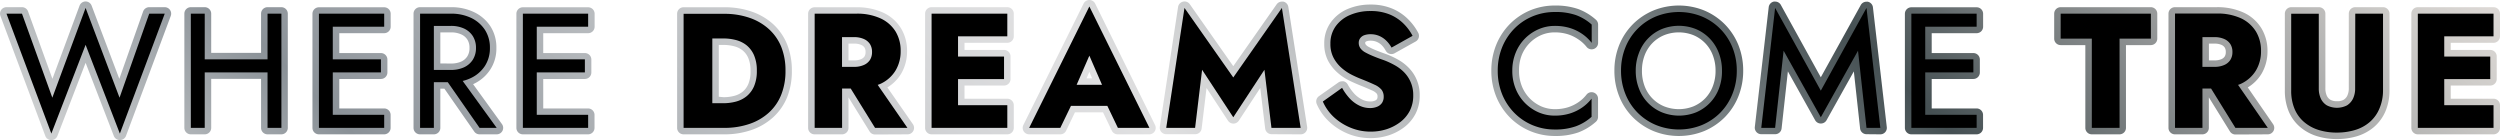
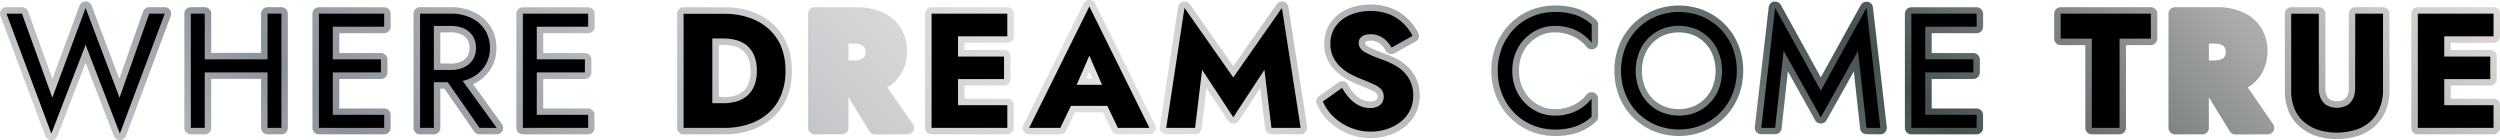
<svg xmlns="http://www.w3.org/2000/svg" id="Layer_1" data-name="Layer 1" viewBox="0 0 772.13 43.26">
  <defs>
    <style>.cls-1{fill:url(#linear-gradient);}</style>
    <linearGradient id="linear-gradient" x1="189.85" y1="218.07" x2="588.33" y2="-180.41" gradientUnits="userSpaceOnUse">
      <stop offset="0" stop-color="#a6a8ab" />
      <stop offset="0" stop-color="#d0d2d3" />
      <stop offset="0.12" stop-color="#8a9197" />
      <stop offset="0.14" stop-color="#92989e" />
      <stop offset="0.27" stop-color="#bcbfc2" />
      <stop offset="0.37" stop-color="#d6d7d9" />
      <stop offset="0.43" stop-color="#e0e0e1" />
      <stop offset="0.47" stop-color="#d5d6d7" />
      <stop offset="0.54" stop-color="#b7babc" />
      <stop offset="0.63" stop-color="#878e90" />
      <stop offset="0.74" stop-color="#455053" />
      <stop offset="0.74" stop-color="#455053" />
      <stop offset="0.79" stop-color="#697072" />
      <stop offset="0.89" stop-color="#a7a8a8" />
      <stop offset="0.96" stop-color="#ceccc9" />
      <stop offset="1" stop-color="#ddd9d6" />
      <stop offset="1" stop-color="#e5e2df" />
    </linearGradient>
  </defs>
  <path class="cls-1" d="M37,43.26A2,2,0,0,1,35.16,42L26.44,19.4,17.72,42a2,2,0,0,1-1.86,1.28h0A2,2,0,0,1,14,42L.13,4.92A2,2,0,0,1,2,2.22H6.79A2,2,0,0,1,8.67,3.54l7.52,20.81L24.57,1.76A2,2,0,0,1,26.43.45h0a2,2,0,0,1,1.87,1.3l8.55,22.6,7.35-20.8a2,2,0,0,1,1.88-1.33h4.79a2,2,0,0,1,1.87,2.7L38.9,42A2,2,0,0,1,37,43.26Zm49.89-1.77a2,2,0,0,0,2-2V4.22a2,2,0,0,0-2-2H82.63a2,2,0,0,0-2,2V16.33H65.23V4.22a2,2,0,0,0-2-2H58.94a2,2,0,0,0-2,2V39.49a2,2,0,0,0,2,2h4.29a2,2,0,0,0,2-2V24.36h15.4V39.49a2,2,0,0,0,2,2Zm31.75,0a2,2,0,0,0,2-2v-4a2,2,0,0,0-2-2H104.79v-9.1h12.86a2,2,0,0,0,2-2v-4a2,2,0,0,0-2-2H104.79V10.25h13.87a2,2,0,0,0,2-2v-4a2,2,0,0,0-2-2H98.5a2,2,0,0,0-2,2V39.49a2,2,0,0,0,2,2Zm34.77,0a2,2,0,0,0,1.62-3.17L146.12,26l.18-.09a12.33,12.33,0,0,0,5.09-4.38,11.88,11.88,0,0,0,1.92-6.72A12,12,0,0,0,151.39,8,12.53,12.53,0,0,0,146.3,3.7a16,16,0,0,0-7-1.48h-9.58a2,2,0,0,0-2,2V39.49a2,2,0,0,0,2,2H134a2,2,0,0,0,2-2V27.38h1.25l9.22,13.25a2,2,0,0,0,1.64.86ZM136,19.6V10h3.29a7.48,7.48,0,0,1,3.16.62,4.36,4.36,0,0,1,1.89,1.59A4.65,4.65,0,0,1,145,14.8a4.65,4.65,0,0,1-.66,2.59A4.36,4.36,0,0,1,142.48,19a7.48,7.48,0,0,1-3.16.62Zm45.62,21.89a2,2,0,0,0,2-2v-4a2,2,0,0,0-2-2H167.78v-9.1h12.86a2,2,0,0,0,2-2v-4a2,2,0,0,0-2-2H167.78V10.25h13.87a2,2,0,0,0,2-2v-4a2,2,0,0,0-2-2H161.49a2,2,0,0,0-2,2V39.49a2,2,0,0,0,2,2Zm42,0a25.43,25.43,0,0,0,8.5-1.35,19.17,19.17,0,0,0,6.66-3.91A17.13,17.13,0,0,0,243.12,30a21.77,21.77,0,0,0,1.45-8.13,21.84,21.84,0,0,0-1.45-8.13,17.3,17.3,0,0,0-4.28-6.24,19.17,19.17,0,0,0-6.66-3.91,25.43,25.43,0,0,0-8.5-1.35H211.13a2,2,0,0,0-2,2V39.49a2,2,0,0,0,2,2ZM222,29.88v-16h1.47a12.84,12.84,0,0,1,3.36.43,7,7,0,0,1,2.57,1.29,6.09,6.09,0,0,1,1.72,2.35,10,10,0,0,1,.68,4,10,10,0,0,1-.68,4,6.17,6.17,0,0,1-1.72,2.35,7,7,0,0,1-2.57,1.29,12.84,12.84,0,0,1-3.36.43Zm58.32,11.61a2,2,0,0,0,1.64-3.13L274.07,27a12.5,12.5,0,0,0,4.24-4.22,13.54,13.54,0,0,0,1.84-7,13.37,13.37,0,0,0-1.85-7,12.64,12.64,0,0,0-5.45-4.84,19.27,19.27,0,0,0-8.46-1.69h-12.8a2,2,0,0,0-2,2V39.49a2,2,0,0,0,2,2h8.47a2,2,0,0,0,2-2V30.07l6.48,10.47a2,2,0,0,0,1.7,1ZM262.06,18.65V13.47h1.78a5.16,5.16,0,0,1,2.11.39,2.24,2.24,0,0,1,1.05.82,2.52,2.52,0,0,1,.33,1.38,2.52,2.52,0,0,1-.33,1.38,2.24,2.24,0,0,1-1.05.82,5.16,5.16,0,0,1-2.11.39Zm49.05,22.84a2,2,0,0,0,2-2v-7a2,2,0,0,0-2-2H297.89V26.42H310.1a2,2,0,0,0,2-2v-7a2,2,0,0,0-2-2H297.89V13.22h13.22a2,2,0,0,0,2-2v-7a2,2,0,0,0-2-2H287.72a2,2,0,0,0-2,2V39.49a2,2,0,0,0,2,2Zm43.84,0a2,2,0,0,0,1.79-2.88L338.25,1.12A2,2,0,0,0,336.46,0h0a2,2,0,0,0-1.79,1.11L316.07,38.6a2,2,0,0,0,1.79,2.89h9.62a2,2,0,0,0,1.8-1.13L332,34.69h8.67l2.72,5.67a2,2,0,0,0,1.8,1.13Zm-19.37-17.3.87-2,.86,2Zm66.13,17.3a2,2,0,0,0,2-2.31l-5.8-37A2,2,0,0,0,396.37.5a2.38,2.38,0,0,0-.45,0,2,2,0,0,0-1.64.86L380.9,20.44,367.47,1.3a2,2,0,0,0-1.64-.85,1.74,1.74,0,0,0-.45.06,2,2,0,0,0-1.53,1.64l-5.64,37a2,2,0,0,0,2,2.3h8.92a2,2,0,0,0,2-1.76l1.51-12.51,6.63,10.09a2,2,0,0,0,3.34,0l6.62-10.09,1.52,12.51a2,2,0,0,0,2,1.76Zm27.18.31a16.28,16.28,0,0,0,4.77-2.48,12.4,12.4,0,0,0,3.51-4.14,12.18,12.18,0,0,0,1.31-5.72,11.88,11.88,0,0,0-3.24-8.37,14.36,14.36,0,0,0-3.34-2.61,26.17,26.17,0,0,0-3.84-1.79c-1.12-.39-2.17-.78-3.11-1.17a22.91,22.91,0,0,1-2.27-1.06,2.66,2.66,0,0,1-.88-.71.81.81,0,0,1-.15-.51c0-.17,0-.23.07-.26a.8.8,0,0,1,.35-.23,3.47,3.47,0,0,1,1.31-.18,4.6,4.6,0,0,1,1.74.33,5,5,0,0,1,1.57,1A7.32,7.32,0,0,1,428,15.68a2,2,0,0,0,2.72.77l6.51-3.63a2,2,0,0,0,.81-2.65,17.06,17.06,0,0,0-3-4.09,15.39,15.39,0,0,0-4.92-3.37,17.12,17.12,0,0,0-6.9-1.3,17.79,17.79,0,0,0-7,1.37A12.4,12.4,0,0,0,411,6.93a10.94,10.94,0,0,0-2,6.56,11.1,11.1,0,0,0,1.23,5.37,13.11,13.11,0,0,0,2.92,3.63,16.62,16.62,0,0,0,3.51,2.36c1.13.57,2.18,1,3.07,1.38,1.65.66,3,1.23,4,1.69a4,4,0,0,1,1.48,1,1.45,1.45,0,0,1,.24.95,1.39,1.39,0,0,1-.18.75,1.25,1.25,0,0,1-.61.46,3.35,3.35,0,0,1-1.39.26,5.54,5.54,0,0,1-2.52-.57A8.15,8.15,0,0,1,418.33,29a14.46,14.46,0,0,1-2.07-2.89,2,2,0,0,0-1.3-1,1.73,1.73,0,0,0-.45,0,2,2,0,0,0-1.16.37l-6,4.23a2,2,0,0,0-.67,2.42,16.36,16.36,0,0,0,3.78,5.39,19,19,0,0,0,5.71,3.72,18.19,18.19,0,0,0,7.16,1.42A17.94,17.94,0,0,0,428.89,41.8Zm58.52-.88a17.18,17.18,0,0,0,5.48-3.31,2,2,0,0,0,.67-1.49V30.47a2,2,0,0,0-1.35-1.89,2.11,2.11,0,0,0-.65-.11,2,2,0,0,0-1.58.78,11,11,0,0,1-2.48,2.32,12.24,12.24,0,0,1-3.27,1.58,13.54,13.54,0,0,1-4,.56,10.5,10.5,0,0,1-4.17-.84,11.42,11.42,0,0,1-6-6.16,12.64,12.64,0,0,1-.9-4.86A12.62,12.62,0,0,1,470,17a11.42,11.42,0,0,1,6-6.16,10.5,10.5,0,0,1,4.17-.84,13.54,13.54,0,0,1,4,.56,12.24,12.24,0,0,1,3.27,1.58A11.23,11.23,0,0,1,490,14.46a2,2,0,0,0,1.58.78,2.11,2.11,0,0,0,.65-.11,2,2,0,0,0,1.35-1.89V7.59a2,2,0,0,0-.67-1.49,17.25,17.25,0,0,0-5.48-3.31,21.35,21.35,0,0,0-7.19-1.08,19.76,19.76,0,0,0-7.65,1.49,19.36,19.36,0,0,0-6.27,4.22,19.77,19.77,0,0,0-4.21,6.42,21.11,21.11,0,0,0-1.51,8,21.12,21.12,0,0,0,1.51,8,19.77,19.77,0,0,0,4.21,6.42,19.36,19.36,0,0,0,6.27,4.22A19.76,19.76,0,0,0,480.22,42,21.31,21.31,0,0,0,487.41,40.92Zm39-.47a19.74,19.74,0,0,0,6.31-4.26,19.39,19.39,0,0,0,4.19-6.44,21.14,21.14,0,0,0,1.48-7.9,21.18,21.18,0,0,0-1.48-7.93,19.52,19.52,0,0,0-4.19-6.4,19.74,19.74,0,0,0-6.31-4.26,20.91,20.91,0,0,0-15.8,0,19.72,19.72,0,0,0-6.33,4.26,19.36,19.36,0,0,0-4.19,6.4,21.11,21.11,0,0,0-1.48,7.93,21.1,21.1,0,0,0,1.48,7.9,19.08,19.08,0,0,0,4.19,6.44,19.72,19.72,0,0,0,6.33,4.26,20.91,20.91,0,0,0,15.8,0Zm-3.37-29.58a11.06,11.06,0,0,1,3.6,2.45A10.78,10.78,0,0,1,529,17.06a13.07,13.07,0,0,1,.85,4.79,13.09,13.09,0,0,1-.85,4.8,10.93,10.93,0,0,1-2.36,3.74,11.06,11.06,0,0,1-3.6,2.45,12.28,12.28,0,0,1-9.08,0,10.83,10.83,0,0,1-6-6.19,13.34,13.34,0,0,1-.84-4.8,13.32,13.32,0,0,1,.84-4.79,10.83,10.83,0,0,1,6-6.19,12.28,12.28,0,0,1,9.08,0Zm57.7,30.62a2,2,0,0,0,2-2.23l-4.28-37a2,2,0,0,0-1.6-1.73,2.58,2.58,0,0,0-.39,0,2,2,0,0,0-1.75,1L562.36,23.87,550,1.49a2,2,0,0,0-1.75-1,2.58,2.58,0,0,0-.39,0,2,2,0,0,0-1.59,1.73l-4.29,37a2,2,0,0,0,.5,1.56,2,2,0,0,0,1.49.67h4.28a2,2,0,0,0,2-1.78l1.94-17.62,8.43,15.1a2,2,0,0,0,1.75,1h0a2,2,0,0,0,1.75-1l8.44-15.1,1.93,17.62a2,2,0,0,0,2,1.78Zm29.73,0a2,2,0,0,0,2-2v-4a2,2,0,0,0-2-2H596.61v-9.1h12.87a2,2,0,0,0,2-2v-4a2,2,0,0,0-2-2H596.61V10.25h13.88a2,2,0,0,0,2-2v-4a2,2,0,0,0-2-2H590.33a2,2,0,0,0-2,2V39.49a2,2,0,0,0,2,2Zm44.14,0a2,2,0,0,0,2-2V13.93h7.67a2,2,0,0,0,2-2V4.22a2,2,0,0,0-2-2H636.44a2,2,0,0,0-2,2v7.71a2,2,0,0,0,2,2h7.62V39.49a2,2,0,0,0,2,2Zm45.81,0a2,2,0,0,0,1.64-3.13L694.23,27a12.44,12.44,0,0,0,4.25-4.22,13.57,13.57,0,0,0,1.84-7,13.37,13.37,0,0,0-1.85-7A12.71,12.71,0,0,0,693,3.91a19.27,19.27,0,0,0-8.46-1.69h-12.8a2,2,0,0,0-2,2V39.49a2,2,0,0,0,2,2h8.47a2,2,0,0,0,2-2V30.07l6.48,10.47a2,2,0,0,0,1.7,1ZM682.23,18.65V13.47H684a5.16,5.16,0,0,1,2.11.39,2.29,2.29,0,0,1,1,.82,2.52,2.52,0,0,1,.33,1.38,2.52,2.52,0,0,1-.33,1.38,2.29,2.29,0,0,1-1,.82,5.16,5.16,0,0,1-2.11.39ZM727.9,42.09a14.77,14.77,0,0,0,5.25-2.81,13.29,13.29,0,0,0,3.56-4.8A16.23,16.23,0,0,0,738,27.9V4.22a2,2,0,0,0-2-2h-8.57a2,2,0,0,0-2,2v23a5.19,5.19,0,0,1-.45,2.31,3,3,0,0,1-1.13,1.28,3.91,3.91,0,0,1-2.06.45,4,4,0,0,1-2.06-.46,2.8,2.8,0,0,1-1.09-1.24,5.49,5.49,0,0,1-.44-2.34v-23a2,2,0,0,0-2-2h-8.52a2,2,0,0,0-2,2V27.9a16.56,16.56,0,0,0,1.22,6.57,12.86,12.86,0,0,0,3.58,4.82,14.73,14.73,0,0,0,5.21,2.79,20.44,20.44,0,0,0,6.05.87A21.71,21.71,0,0,0,727.9,42.09Zm42.23-.6a2,2,0,0,0,2-2v-7a2,2,0,0,0-2-2H756.91V26.42h12.21a2,2,0,0,0,2-2v-7a2,2,0,0,0-2-2H756.91V13.22h13.22a2,2,0,0,0,2-2v-7a2,2,0,0,0-2-2H746.75a2,2,0,0,0-2,2V39.49a2,2,0,0,0,2,2Z" />
  <polygon points="36.92 30.17 26.44 2.45 16.16 30.17 6.79 4.22 2 4.22 15.86 41.26 26.44 13.84 37.02 41.26 50.88 4.22 46.09 4.22 36.92 30.17" />
  <polygon points="82.63 18.33 63.23 18.33 63.23 4.22 58.94 4.22 58.94 39.49 63.23 39.49 63.23 22.36 82.63 22.36 82.63 39.49 86.91 39.49 86.91 4.22 82.63 4.22 82.63 18.33" />
  <polygon points="100.87 4.22 98.5 4.22 98.5 39.49 100.87 39.49 102.78 39.49 118.66 39.49 118.66 35.46 102.78 35.46 102.78 22.36 117.65 22.36 117.65 18.33 102.78 18.33 102.78 8.25 118.66 8.25 118.66 4.22 102.78 4.22 100.87 4.22" />
  <path d="M145.44,24.1a10.47,10.47,0,0,0,4.29-3.68,10,10,0,0,0,1.58-5.62,10,10,0,0,0-1.58-5.64,10.5,10.5,0,0,0-4.29-3.66,14.17,14.17,0,0,0-6.12-1.28h-9.58V39.49H134V25.38h4.29l9.82,14.11h5.29L142.9,25A12.26,12.26,0,0,0,145.44,24.1ZM134,8h5.29a9.57,9.57,0,0,1,4,.8,6.43,6.43,0,0,1,2.72,2.32,6.67,6.67,0,0,1,1,3.68,6.67,6.67,0,0,1-1,3.68,6.43,6.43,0,0,1-2.72,2.32,9.57,9.57,0,0,1-4,.8H134Z" />
  <polygon points="163.86 4.22 161.49 4.22 161.49 39.49 163.86 39.49 165.78 39.49 181.65 39.49 181.65 35.46 165.78 35.46 165.78 22.36 180.64 22.36 180.64 18.33 165.78 18.33 165.78 8.25 181.65 8.25 181.65 4.22 165.78 4.22 163.86 4.22" />
  <path d="M237.48,9a17.13,17.13,0,0,0-6-3.5,23.52,23.52,0,0,0-7.83-1.23H211.13V39.49h12.55a23.52,23.52,0,0,0,7.83-1.23,17,17,0,0,0,6-3.51,14.91,14.91,0,0,0,3.78-5.51,19.51,19.51,0,0,0,1.31-7.39,19.5,19.5,0,0,0-1.31-7.38A15,15,0,0,0,237.48,9ZM232.9,26.62a8.15,8.15,0,0,1-2.3,3.1,8.86,8.86,0,0,1-3.3,1.66,15,15,0,0,1-3.88.5H220v-20h3.47a15,15,0,0,1,3.88.5A8.86,8.86,0,0,1,230.6,14a8.15,8.15,0,0,1,2.3,3.1,11.82,11.82,0,0,1,.85,4.76A11.83,11.83,0,0,1,232.9,26.62Z" />
-   <path d="M272,25.86a10.59,10.59,0,0,0,4.61-4.11,11.46,11.46,0,0,0,1.56-6,11.36,11.36,0,0,0-1.56-6A10.74,10.74,0,0,0,272,5.7a17.29,17.29,0,0,0-7.59-1.48h-12.8V39.49h8.47V27.35h2.67l7.51,12.14h10l-9.18-13.27C271.39,26.1,271.7,26,272,25.86ZM260.06,11.47h3.78a7.17,7.17,0,0,1,2.92.56,4.29,4.29,0,0,1,1.92,1.56,4.5,4.5,0,0,1,.65,2.47,4.5,4.5,0,0,1-.65,2.47,4.29,4.29,0,0,1-1.92,1.56,7.17,7.17,0,0,1-2.92.56h-3.78Z" />
  <polygon points="293.32 4.22 287.72 4.22 287.72 39.49 293.32 39.49 295.89 39.49 311.11 39.49 311.11 32.49 295.89 32.49 295.89 24.43 310.1 24.43 310.1 17.47 295.89 17.47 295.89 11.22 311.11 11.22 311.11 4.22 295.89 4.22 293.32 4.22" />
  <path d="M317.86,39.49h9.62l3.29-6.8H342l3.26,6.8H355L336.45,2Zm22.5-13.3h-7.84l3.93-9Z" />
  <polygon points="380.9 23.92 365.83 2.45 360.19 39.49 369.11 39.49 371.27 21.55 380.9 36.22 390.52 21.55 392.69 39.49 401.71 39.49 395.92 2.45 380.9 23.92" />
  <path d="M433.79,22.46a12.5,12.5,0,0,0-2.88-2.24,25,25,0,0,0-3.5-1.64c-1.18-.4-2.25-.81-3.22-1.21a23.59,23.59,0,0,1-2.47-1.16,4.56,4.56,0,0,1-1.54-1.28,2.83,2.83,0,0,1-.53-1.69,2.33,2.33,0,0,1,.43-1.41,2.69,2.69,0,0,1,1.23-.94,5.77,5.77,0,0,1,2.07-.32,6.57,6.57,0,0,1,2.49.48,7,7,0,0,1,2.2,1.43,9.38,9.38,0,0,1,1.71,2.22l6.5-3.63a15.05,15.05,0,0,0-2.62-3.6,13.36,13.36,0,0,0-4.28-2.93,15.16,15.16,0,0,0-6.1-1.13A15.62,15.62,0,0,0,417,4.62a10.47,10.47,0,0,0-4.46,3.48,9,9,0,0,0-1.64,5.39,9,9,0,0,0,1,4.41A10.88,10.88,0,0,0,414.38,21a15,15,0,0,0,3.1,2.09,31.09,31.09,0,0,0,2.93,1.31q2.52,1,4.08,1.74a6,6,0,0,1,2.22,1.59,3.5,3.5,0,0,1,.65,2.17,3.38,3.38,0,0,1-.5,1.84,3.3,3.3,0,0,1-1.49,1.21,5.55,5.55,0,0,1-2.19.42,7.58,7.58,0,0,1-3.4-.78,10.11,10.11,0,0,1-2.9-2.16,16.4,16.4,0,0,1-2.37-3.3l-5.95,4.23a14.67,14.67,0,0,0,3.33,4.74A17.14,17.14,0,0,0,417,39.39a16.07,16.07,0,0,0,6.38,1.26,15.83,15.83,0,0,0,4.89-.75,14.32,14.32,0,0,0,4.18-2.17,10.43,10.43,0,0,0,2.95-3.48,10.19,10.19,0,0,0,1.08-4.79,9.9,9.9,0,0,0-2.69-7Z" />
  <path d="M480.22,3.71a17.73,17.73,0,0,0-6.88,1.34,17.18,17.18,0,0,0-5.62,3.78,17.62,17.62,0,0,0-3.78,5.77,19.1,19.1,0,0,0-1.36,7.25,19.11,19.11,0,0,0,1.36,7.26,17.62,17.62,0,0,0,3.78,5.77,17.18,17.18,0,0,0,5.62,3.78A17.73,17.73,0,0,0,480.22,40a19,19,0,0,0,6.5-1,15.06,15.06,0,0,0,4.84-2.92V30.47a13.21,13.21,0,0,1-2.92,2.75,14,14,0,0,1-3.81,1.84,15.56,15.56,0,0,1-4.61.65,12.42,12.42,0,0,1-5-1,13.5,13.5,0,0,1-4.18-2.85,13.29,13.29,0,0,1-2.9-4.39,14.39,14.39,0,0,1-1.06-5.62,14.38,14.38,0,0,1,1.06-5.61,13.29,13.29,0,0,1,2.9-4.39A13.5,13.5,0,0,1,475.26,9a12.42,12.42,0,0,1,5-1,15.56,15.56,0,0,1,4.61.65,14,14,0,0,1,3.81,1.84,13.21,13.21,0,0,1,2.92,2.75V7.59a15.06,15.06,0,0,0-4.84-2.92A19,19,0,0,0,480.22,3.71Z" />
  <path d="M531.32,8.93a17.47,17.47,0,0,0-5.67-3.83,18.93,18.93,0,0,0-14.24,0A17.27,17.27,0,0,0,502,14.67a19,19,0,0,0-1.34,7.18A19,19,0,0,0,502,29a17.23,17.23,0,0,0,3.75,5.77,17.45,17.45,0,0,0,5.69,3.83,18.93,18.93,0,0,0,14.24,0,17.47,17.47,0,0,0,5.67-3.83A17.23,17.23,0,0,0,535.07,29a19,19,0,0,0,1.34-7.16,19,19,0,0,0-1.34-7.18A17.3,17.3,0,0,0,531.32,8.93Zm-.43,18.44a12.85,12.85,0,0,1-7,7.31,14.25,14.25,0,0,1-10.64,0,12.77,12.77,0,0,1-7.05-7.31,15,15,0,0,1-1-5.52,15,15,0,0,1,1-5.51A12.77,12.77,0,0,1,513.2,9a14.25,14.25,0,0,1,10.64,0,12.85,12.85,0,0,1,7,7.31,15,15,0,0,1,1,5.51A15,15,0,0,1,530.89,27.37Z" />
  <polygon points="562.36 28 548.25 2.45 543.97 39.49 548.25 39.49 550.87 15.66 562.36 36.22 573.85 15.66 576.47 39.49 580.75 39.49 576.47 2.45 562.36 28" />
  <polygon points="592.7 4.22 590.33 4.22 590.33 39.49 592.7 39.49 594.61 39.49 610.49 39.49 610.49 35.46 594.61 35.46 594.61 22.36 609.48 22.36 609.48 18.33 594.61 18.33 594.61 8.25 610.49 8.25 610.49 4.22 594.61 4.22 592.7 4.22" />
  <polygon points="636.44 11.93 646.06 11.93 646.06 39.49 654.63 39.49 654.63 11.93 664.3 11.93 664.3 4.22 636.44 4.22 636.44 11.93" />
-   <path d="M692.15,25.86a10.65,10.65,0,0,0,4.61-4.11,11.46,11.46,0,0,0,1.56-6,11.36,11.36,0,0,0-1.56-6,10.8,10.8,0,0,0-4.61-4.09,17.32,17.32,0,0,0-7.59-1.48h-12.8V39.49h8.47V27.35h2.67l7.51,12.14h10l-9.18-13.27C691.56,26.1,691.87,26,692.15,25.86ZM680.23,11.47H684a7.17,7.17,0,0,1,2.92.56,4.21,4.21,0,0,1,1.91,1.56,4.42,4.42,0,0,1,.66,2.47,4.42,4.42,0,0,1-.66,2.47,4.21,4.21,0,0,1-1.91,1.56,7.17,7.17,0,0,1-2.92.56h-3.78Z" />
  <path d="M727.39,27.25a7.17,7.17,0,0,1-.65,3.2,5.1,5.1,0,0,1-1.86,2.09,6.84,6.84,0,0,1-6.23,0,4.84,4.84,0,0,1-1.86-2.09,7.46,7.46,0,0,1-.63-3.2v-23h-8.52V27.9a14.36,14.36,0,0,0,1.06,5.77,10.73,10.73,0,0,0,3,4.08,12.77,12.77,0,0,0,4.51,2.42,18.59,18.59,0,0,0,5.47.78,19.43,19.43,0,0,0,5.62-.78,12.36,12.36,0,0,0,4.53-2.42,11.08,11.08,0,0,0,3-4.08A14.18,14.18,0,0,0,736,27.9V4.22h-8.57Z" />
  <polygon points="770.13 11.22 770.13 4.22 754.91 4.22 752.34 4.22 746.75 4.22 746.75 39.49 752.34 39.49 754.91 39.49 770.13 39.49 770.13 32.49 754.91 32.49 754.91 24.43 769.12 24.43 769.12 17.47 754.91 17.47 754.91 11.22 770.13 11.22" />
</svg>